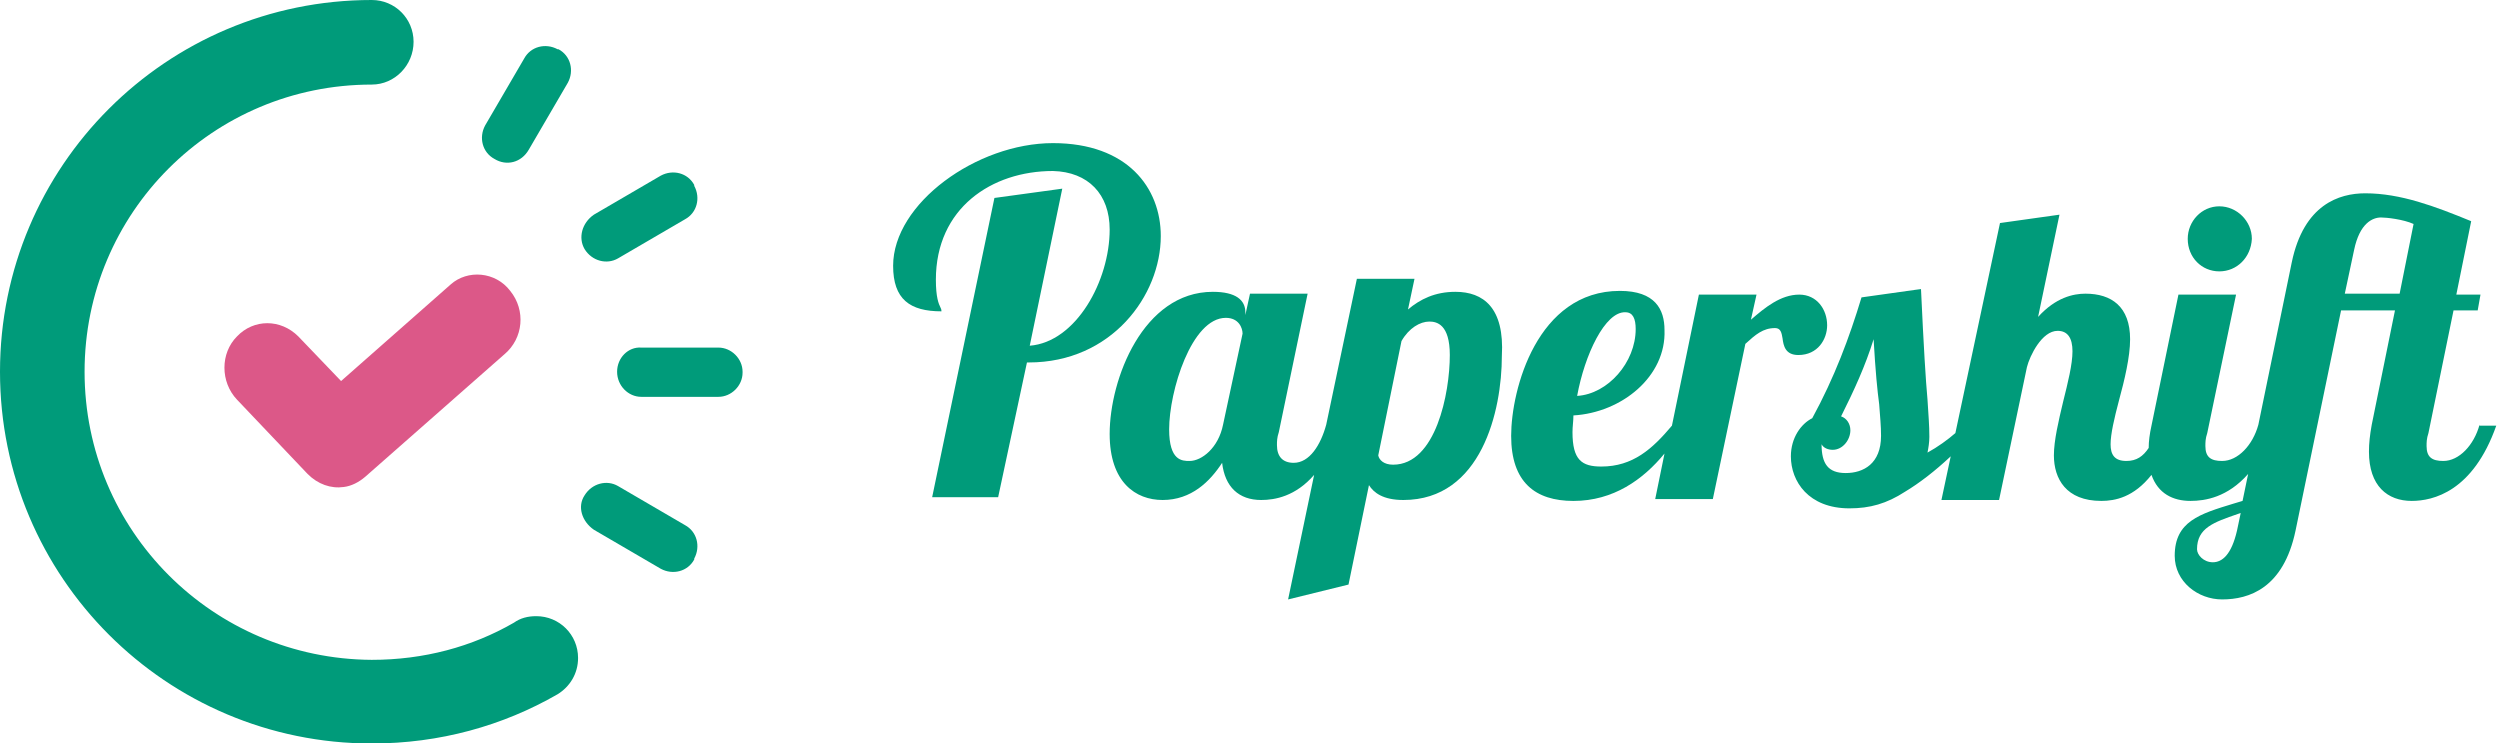
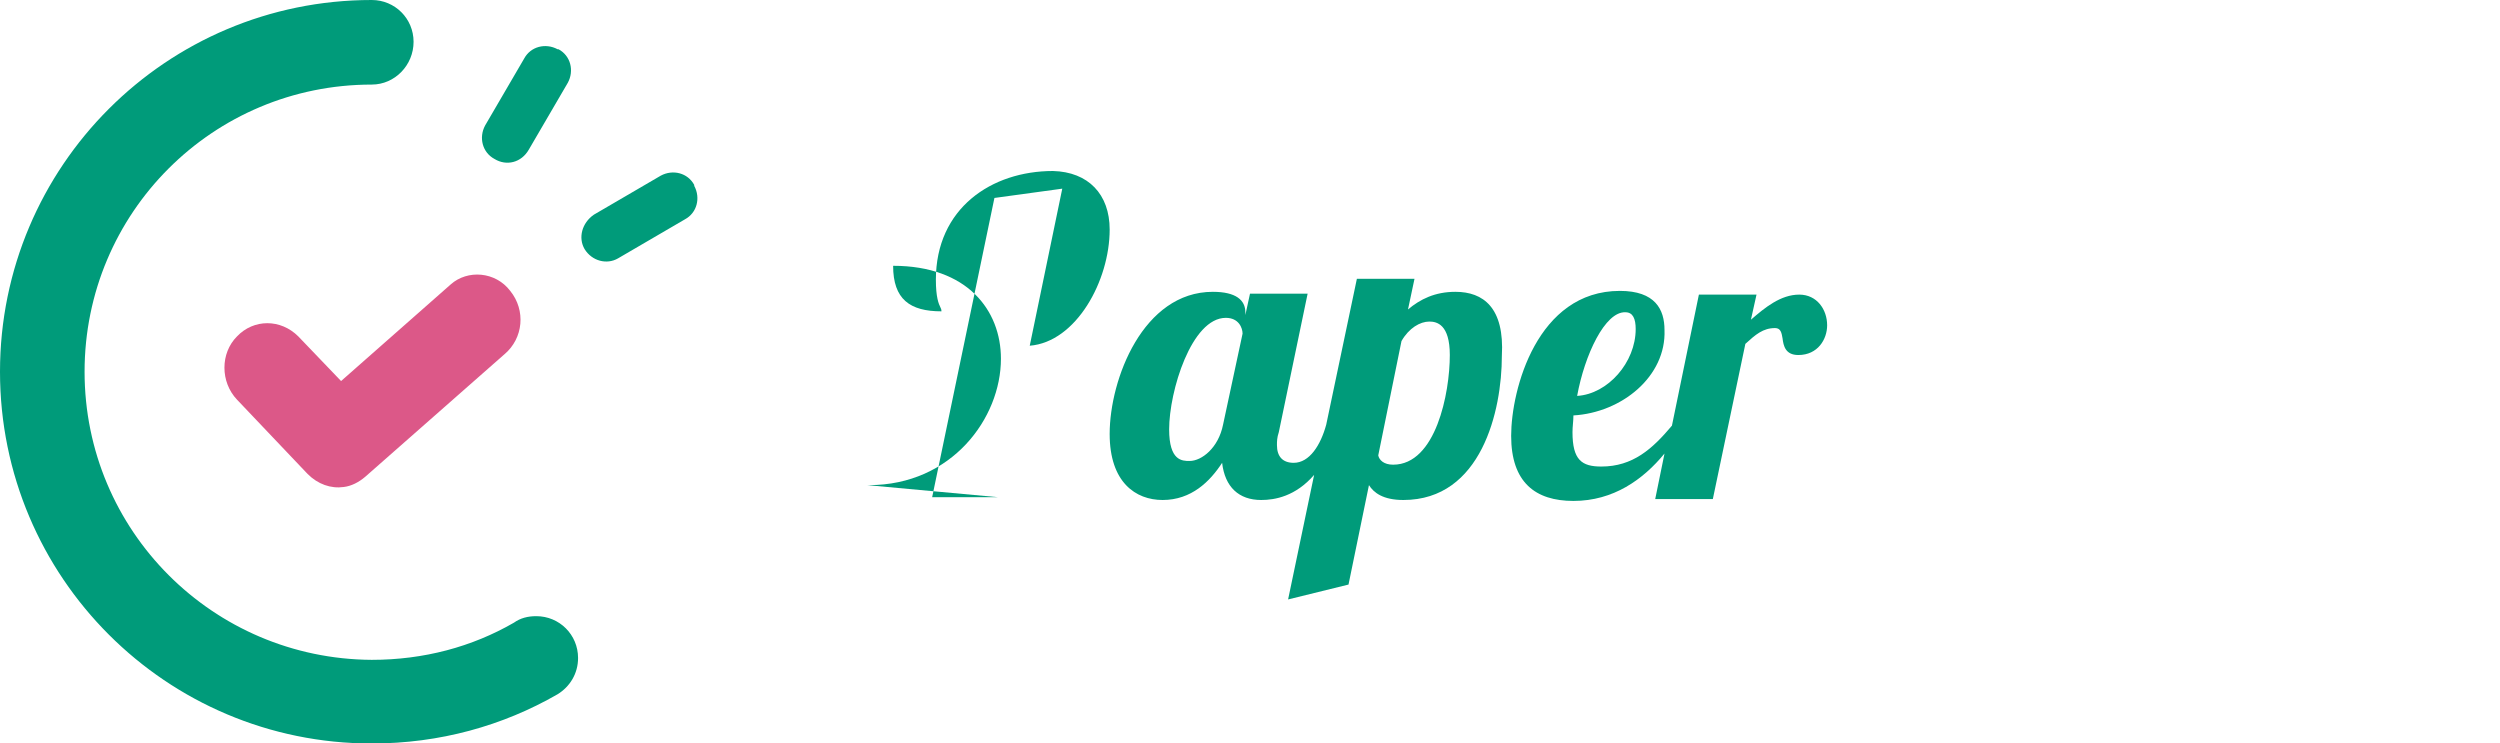
<svg xmlns="http://www.w3.org/2000/svg" version="1.1" id="Ebene_1" x="0px" y="0px" viewBox="0 0 269 80" style="enable-background:new 0 0 269 80;" xml:space="preserve">
  <style type="text/css">
	.st0{fill:#DC5888;}
	.st1{fill:#009B7A;}
	.st2{fill-rule:evenodd;clip-rule:evenodd;fill:#009B7A;}
</style>
  <path class="st0" d="M54.9,31.3L54.9,31.3c1.7,2.1,1.4,5.1-0.6,6.8L39.3,51.3c-0.7,0.6-1.5,1-2.3,1.1c0,0,0,0,0,0c0,0,0,0,0,0  c-1.4,0.2-2.8-0.3-3.9-1.4l-7.6-8c-1.8-1.9-1.8-5,0-6.8c1.8-1.9,4.7-1.9,6.6,0l4.6,4.8l11.8-10.4C50.3,29,53.3,29.2,54.9,31.3z" />
  <path class="st1" d="M44.5,4.5C44.5,2,42.5,0,40,0l0,0c0,0,0,0,0,0C17.9,0,0,17.9,0,40c0,22.1,17.9,40,40,40c7.3,0,14.1-1.9,20-5.3  l0,0c1.3-0.8,2.2-2.2,2.2-3.9c0-2.5-2-4.5-4.5-4.5c-0.9,0-1.7,0.2-2.4,0.7c-4.5,2.6-9.7,4-15.3,4C22.9,70.9,9.1,57.1,9.1,40  S22.9,9.1,40,9.1C42.5,9.1,44.5,7,44.5,4.5z" />
-   <path class="st1" d="M66.4,40L66.4,40c0,1.5,1.2,2.7,2.6,2.7h8.3c1.4,0,2.6-1.2,2.6-2.6V40c0-1.4-1.2-2.6-2.6-2.6H69  C67.6,37.3,66.4,38.5,66.4,40z" />
-   <path class="st1" d="M62.9,53.3L62.9,53.3c0.8-1.3,2.4-1.7,3.6-1l7.2,4.2c1.3,0.7,1.7,2.3,1,3.6l0,0.1c-0.7,1.3-2.3,1.7-3.6,1  l-7.2-4.2C62.6,56.1,62.1,54.5,62.9,53.3z" />
  <path class="st1" d="M62.9,26.8L62.9,26.8c0.8,1.3,2.4,1.7,3.6,1l7.2-4.2c1.3-0.7,1.7-2.3,1-3.6l0-0.1c-0.7-1.3-2.3-1.7-3.6-1  l-7.2,4.2C62.6,24,62.2,25.6,62.9,26.8z" />
  <path class="st1" d="M53.2,17.1c-1.3-0.7-1.7-2.3-1-3.6l4.2-7.2c0.7-1.3,2.3-1.7,3.6-1l0,0l0.1,0c1.3,0.7,1.7,2.3,1,3.6l-4.2,7.2  C56.1,17.5,54.5,17.9,53.2,17.1L53.2,17.1z" />
-   <path class="st1" d="M107.4,53.5h-7.1l6.7-32.2l7.3-1l-3.5,16.9c5-0.4,8.6-7,8.6-12.5c0-3.8-2.3-6.2-6.1-6.3  c-6.6,0-12.6,4-12.6,11.7c0,1.9,0.3,2.6,0.5,3c0.1,0.2,0.1,0.3,0.1,0.4c-3.4,0-5.2-1.3-5.2-4.9c0-6.7,9-13.2,17.2-13.2  c8,0,11.6,4.8,11.6,10c0,6.4-5.3,13.6-14.2,13.6h-0.2L107.4,53.5z" />
+   <path class="st1" d="M107.4,53.5h-7.1l6.7-32.2l7.3-1l-3.5,16.9c5-0.4,8.6-7,8.6-12.5c0-3.8-2.3-6.2-6.1-6.3  c-6.6,0-12.6,4-12.6,11.7c0,1.9,0.3,2.6,0.5,3c0.1,0.2,0.1,0.3,0.1,0.4c-3.4,0-5.2-1.3-5.2-4.9c8,0,11.6,4.8,11.6,10c0,6.4-5.3,13.6-14.2,13.6h-0.2L107.4,53.5z" />
  <path class="st2" d="M156.6,31.4c-2.2,0-3.8,0.8-5.1,1.9l0.7-3.3H146l-3.3,15.7h0c-0.6,2.2-1.8,4.1-3.5,4.1c-1.2,0-1.8-0.7-1.8-1.9  c0-0.4,0-0.8,0.2-1.4l3.1-14.9h-6.2l-0.5,2.3v-0.3c0-1.3-1-2.2-3.5-2.2c-7.5,0-11.1,9.4-11.1,15.3c0,5.2,2.8,7.1,5.7,7.1  c3.1,0,5.1-2,6.4-4c0.3,2.6,1.8,4,4.2,4c1.5,0,3.7-0.4,5.7-2.7l-2.8,13.4l6.5-1.6l2.2-10.7c0.5,0.8,1.5,1.6,3.7,1.6  c8.4,0,10.6-9.6,10.6-15.5C161.9,33.1,159.6,31.4,156.6,31.4z M131.6,45.7c-0.5,2.5-2.3,3.9-3.6,3.9c-0.8,0-2.2,0-2.2-3.4  c0-4.1,2.4-12,6.1-12c1.4,0,1.8,1.1,1.8,1.7L131.6,45.7z M149.9,50c-1,0-1.5-0.5-1.6-1l2.5-12.3c0.8-1.4,2-2.1,3-2.1  c0.8,0,2.2,0.3,2.2,3.6C156,42.3,154.5,50,149.9,50z" />
  <path class="st2" d="M169.3,44.7c0,0.6-0.1,1.2-0.1,1.8c0,3,1,3.7,3.1,3.7c3.4,0,5.5-1.9,7.6-4.4l2.9-14.1h6.2l-0.6,2.7  c1.5-1.3,3.2-2.7,5.2-2.7c1.9,0,3,1.6,3,3.3c0,1.5-1,3.2-3.1,3.2c-1.4,0-1.6-1-1.7-1.8c-0.1-0.6-0.2-1.1-0.8-1.1  c-1.3,0-2.1,0.7-3.2,1.7l-3.5,16.7h-6.2l1-4.9c-2.3,2.8-5.5,5.1-9.8,5.1c-4.1,0-6.7-2-6.7-7c0-5,2.8-15.6,11.7-15.6  c3.8,0,4.8,2,4.8,4.2C179.3,40.5,174.5,44.4,169.3,44.7z M169.7,42.6c3.3-0.2,6.3-3.6,6.3-7.2c0-1.1-0.3-1.8-1.1-1.8  C172.7,33.5,170.5,38.2,169.7,42.6z" />
-   <path class="st2" d="M266.8,45.7c-0.6,2.2-2.2,3.9-3.9,3.9c-1.2,0-1.8-0.4-1.8-1.6c0-0.4,0-0.8,0.2-1.4l2.7-13.2h2.6l0.3-1.7h-2.6  l1.6-7.9c-3.9-1.6-7.6-3-11.4-3c-2.8,0-6.6,1.2-7.9,7.4l-3.6,17.5h0c-0.6,2.2-2.2,3.9-3.9,3.9c-1.2,0-1.8-0.4-1.8-1.6  c0-0.4,0-0.8,0.2-1.4l3.1-14.9h-6.2l-2.9,14.1c-0.2,0.9-0.3,1.7-0.3,2.4c-0.6,0.9-1.3,1.4-2.4,1.4c-1.3,0-1.7-0.7-1.7-1.8  c0-1.1,0.4-2.8,0.9-4.7c0.6-2.2,1.2-4.7,1.2-6.6c0-3.5-2-4.9-4.8-4.9c-1.3,0-3.2,0.4-5.1,2.5l2.3-11l-6.4,0.9l-4.8,22.6  c-0.8,0.7-1.9,1.5-3,2.1c0.1-0.5,0.2-1.1,0.2-1.7c0-1.3-0.1-2.3-0.2-4c-0.2-2.2-0.4-5.5-0.7-11.9l-6.4,0.9c-1.3,4.3-2.9,8.6-5.3,13  c-1.2,0.6-2.3,2.1-2.3,4.1c0,2.7,1.9,5.6,6.3,5.6c2.2,0,4-0.5,6-1.8c1.5-0.9,3.2-2.2,4.9-3.8l-1,4.7h6.2l3-14.3  c0.3-1.2,1.6-3.9,3.3-3.9c1.1,0,1.6,0.8,1.6,2.2c0,1.4-0.5,3.4-1,5.4c-0.5,2.1-1,4.2-1,5.8c0,2.5,1.3,4.9,5.1,4.9  c1.5,0,3.5-0.4,5.4-2.8c0.7,2,2.3,2.8,4.2,2.8c1.6,0,4-0.4,6.2-2.9l-0.6,2.9c-0.3,0.1-0.7,0.2-1,0.3c-3.6,1.1-6.3,1.9-6.3,5.6  c0,2.8,2.5,4.7,5.1,4.7c2.9,0,6.6-1.2,7.9-7.4l4.9-23.7h5.8l-2.5,12.3c-0.2,1.1-0.3,2-0.3,2.9c0,3.7,2,5.3,4.6,5.3  c2.3,0,6.6-1,9.1-8.1H266.8z M198.6,50.9c-1.9,0-2.6-1-2.6-3.1c0.2,0.4,0.7,0.6,1.2,0.6c1.1,0,1.9-1.1,1.9-2.1c0-0.7-0.4-1.3-1-1.5  c1.4-2.8,2.6-5.4,3.5-8.3c0.2,3.5,0.4,5.5,0.6,7c0.1,1.4,0.2,2.3,0.2,3.4C202.4,49.9,200.5,50.9,198.6,50.9z M240.7,57.1  c-0.6,2.6-1.6,3.4-2.6,3.4c-1,0-1.7-0.8-1.7-1.4c0-2.3,1.8-2.9,4.4-3.8l0.3-0.1L240.7,57.1z M258.2,31.6h-5.9l1-4.7  c0.6-2.9,2-3.5,2.9-3.5c0.6,0,2.4,0.2,3.5,0.7L258.2,31.6z" />
-   <path class="st1" d="M238.8,29.2c-1.9,0-3.4-1.5-3.4-3.5c0-1.9,1.5-3.5,3.4-3.5c1.9,0,3.5,1.6,3.5,3.5  C242.2,27.7,240.7,29.2,238.8,29.2z" />
</svg>